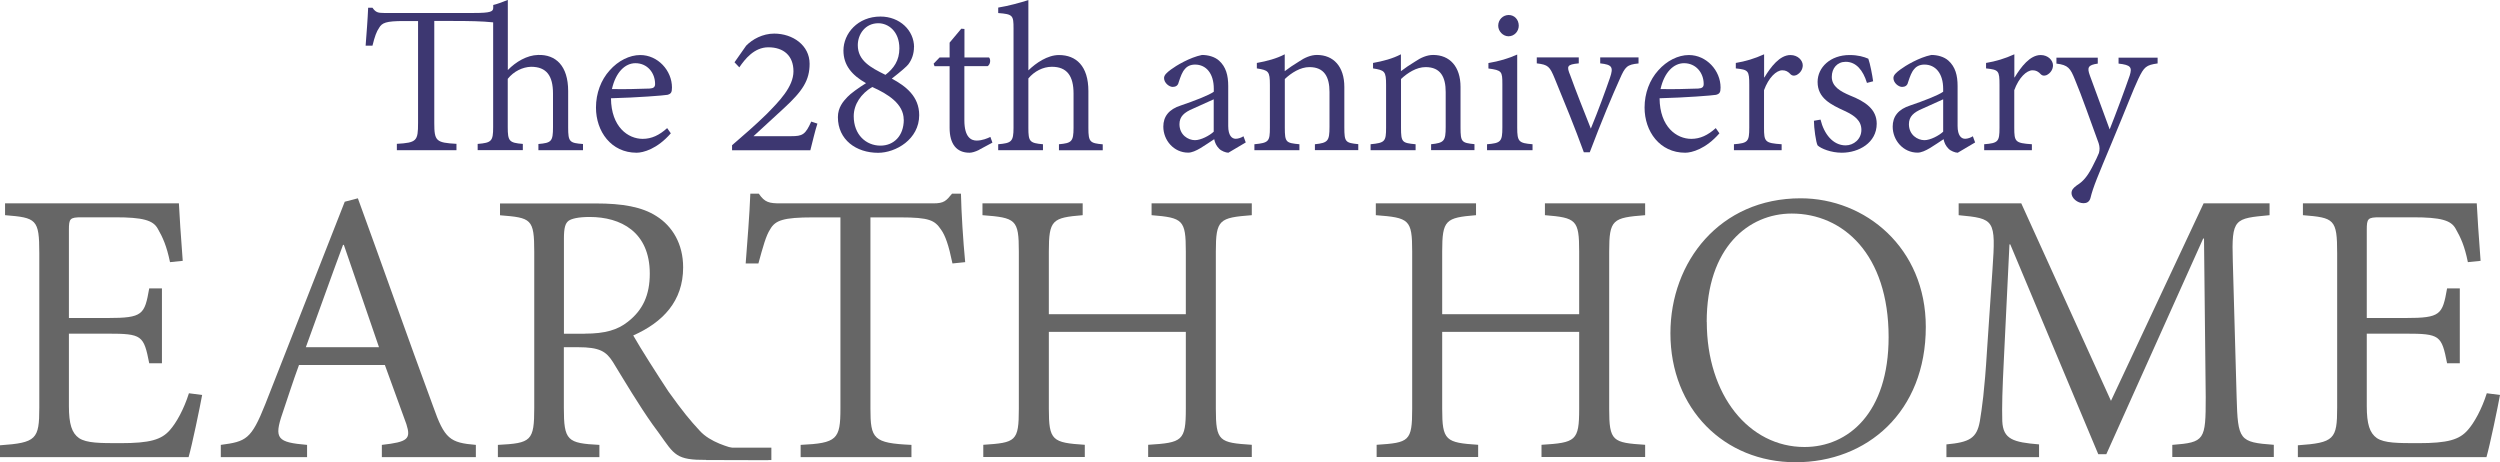
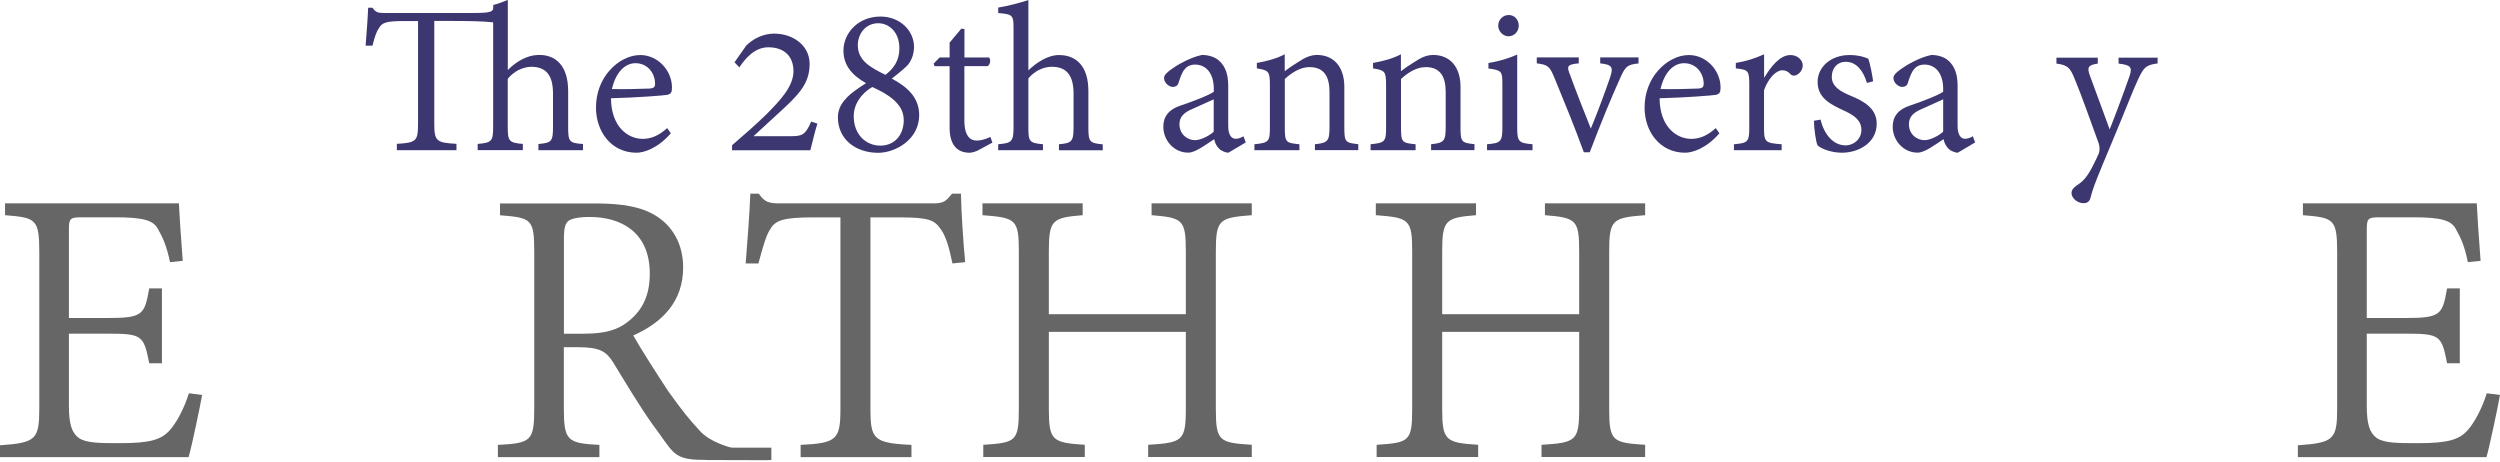
<svg xmlns="http://www.w3.org/2000/svg" id="_レイヤー_2" width="306.6" height="56.68" viewBox="0 0 306.6 56.68">
  <defs>
    <style>.cls-1{fill:#3d3771;}.cls-1,.cls-2{stroke-width:0px;}.cls-2{fill:#666;}</style>
  </defs>
  <g id="_レイヤー_1-2">
    <path class="cls-2" d="M24.79,48.44c-.26,1.45-1.24,6.17-1.66,7.62H0v-1.45c4.46-.31,4.82-.73,4.82-4.62v-18.93c0-4.2-.36-4.36-4.2-4.67v-1.45h21.32c.05,1.09.26,4.41.47,7.05l-1.56.16c-.42-2.02-.88-3.01-1.5-4.1-.57-1.04-1.82-1.4-5.24-1.4h-4.1c-1.45,0-1.56.16-1.56,1.56v10.79h4.77c4.31,0,4.51-.41,5.08-3.63h1.56v9.18h-1.56c-.67-3.42-.88-3.63-5.08-3.63h-4.77v8.87c0,2.23.36,3.32,1.24,3.94.93.62,2.59.62,5.08.62,3.63,0,5.03-.42,6.07-1.61.78-.88,1.71-2.54,2.33-4.51l1.61.21Z" />
-     <path class="cls-2" d="M46.83,56.06v-1.5c3.22-.36,3.58-.73,3.01-2.54l-2.64-7.26h-10.53c-.73,1.97-1.35,3.94-2.02,5.91-1.09,3.16-.62,3.58,3.01,3.89v1.5h-10.58v-1.5c3.11-.41,3.73-.67,5.45-4.98l9.75-24.84,1.61-.42c2.9,7.94,6.22,17.38,9.23,25.52,1.4,3.99,2.07,4.46,5.24,4.72v1.5h-11.51ZM42.17,30.03h-.1c-1.56,4.2-3.06,8.45-4.56,12.55h8.97l-4.31-12.55Z" />
    <path class="cls-2" d="M94.29,56.43c-.67,0-8.24,0-8.87-.05-2.96-.16-2.98-1.14-5.37-4.3-1.66-2.33-3.48-5.39-4.88-7.68-.83-1.3-1.61-1.82-4.31-1.82h-1.71v7.42c0,4.05.41,4.36,4.36,4.56v1.5h-12.45v-1.5c4.1-.21,4.46-.47,4.46-4.56v-19.09c0-4.1-.36-4.2-4.2-4.51v-1.45h11.72c3.32,0,5.7.42,7.47,1.56,1.97,1.24,3.27,3.42,3.27,6.28,0,4.15-2.49,6.74-6.12,8.35.88,1.56,2.9,4.72,4.3,6.85,1.82,2.54,2.65,3.53,3.84,4.82,1.3,1.45,3.59,2.02,4.68,2.33l3.79,1.3ZM71.7,40.92c2.54,0,4.05-.47,5.29-1.45,1.87-1.45,2.7-3.32,2.7-5.91,0-5.14-3.58-6.95-7.37-6.95-1.4,0-2.23.21-2.59.47-.41.31-.57.88-.57,2.18v11.67h2.54Z" />
    <path class="cls-2" d="M116.81,32.31c-.47-2.28-.88-3.42-1.4-4.15-.78-1.14-1.4-1.5-5.03-1.5h-3.63v23.44c0,3.73.36,4.25,5.03,4.46v1.5h-13.59v-1.5c4.46-.21,4.88-.67,4.88-4.46v-23.44h-3.37c-3.63,0-4.62.36-5.24,1.45-.52.78-.88,2.13-1.45,4.2h-1.56c.21-2.8.47-5.86.57-8.56h1.04c.73,1.09,1.3,1.19,2.64,1.19h18.78c1.3,0,1.56-.31,2.28-1.19h1.09c.05,2.28.26,5.71.52,8.4l-1.56.16Z" />
    <path class="cls-2" d="M153.52,26.39c-3.99.31-4.41.52-4.41,4.46v19.29c0,3.99.42,4.15,4.41,4.41v1.5h-12.71v-1.5c4.2-.26,4.62-.47,4.62-4.41v-9.44h-16.8v9.44c0,3.89.42,4.15,4.41,4.41v1.5h-12.45v-1.5c3.99-.26,4.36-.41,4.36-4.41v-19.29c0-3.94-.36-4.15-4.46-4.46v-1.45h12.29v1.45c-3.73.31-4.15.57-4.15,4.46v7.68h16.8v-7.68c0-3.89-.36-4.15-4.2-4.46v-1.45h12.29v1.45Z" />
    <path class="cls-2" d="M201.76,26.39c-3.99.31-4.41.52-4.41,4.46v19.29c0,3.99.42,4.15,4.41,4.41v1.5h-12.71v-1.5c4.2-.26,4.62-.47,4.62-4.41v-9.44h-16.8v9.44c0,3.89.42,4.15,4.41,4.41v1.5h-12.45v-1.5c3.99-.26,4.36-.41,4.36-4.41v-19.29c0-3.94-.36-4.15-4.46-4.46v-1.45h12.29v1.45c-3.73.31-4.15.57-4.15,4.46v7.68h16.8v-7.68c0-3.89-.36-4.15-4.2-4.46v-1.45h12.29v1.45Z" />
-     <path class="cls-2" d="M236.18,40.09c0,10.43-7.21,16.6-15.97,16.6s-15.35-6.54-15.35-15.82c0-8.77,6.07-16.55,15.97-16.55,7.94,0,15.35,6.07,15.35,15.77ZM209.32,39.47c0,9.02,5.19,15.35,11.98,15.35,5.39,0,10.32-4.2,10.32-13.48,0-10.17-5.6-15.15-11.88-15.15-5.29,0-10.43,4.15-10.43,13.28Z" />
-     <path class="cls-2" d="M266.41,56.06v-1.5c3.99-.31,4.1-.57,4.1-5.86l-.21-19.45h-.1l-11.88,26.45h-.99l-10.79-25.73h-.1l-.67,13.8c-.21,4.15-.26,6.07-.21,7.88.1,2.23,1.35,2.59,4.51,2.85v1.56h-11.36v-1.56c2.8-.26,3.73-.73,4.1-2.85.26-1.61.57-3.63.88-8.71l.67-9.91c.42-6.12.26-6.22-4.15-6.64v-1.45h7.68l11,24.22,11.36-24.22h8.09v1.45c-4.3.41-4.67.36-4.51,5.6l.47,16.7c.15,5.29.31,5.55,4.56,5.86v1.5h-12.45Z" />
    <path class="cls-2" d="M306.6,48.44c-.26,1.45-1.24,6.17-1.66,7.62h-23.13v-1.45c4.46-.31,4.82-.73,4.82-4.62v-18.93c0-4.2-.36-4.36-4.2-4.67v-1.45h21.32c.05,1.09.26,4.41.47,7.05l-1.56.16c-.41-2.02-.88-3.01-1.5-4.1-.57-1.04-1.82-1.4-5.24-1.4h-4.1c-1.45,0-1.56.16-1.56,1.56v10.79h4.77c4.31,0,4.51-.41,5.08-3.63h1.56v9.18h-1.56c-.67-3.42-.88-3.63-5.08-3.63h-4.77v8.87c0,2.23.36,3.32,1.24,3.94.93.62,2.59.62,5.08.62,3.63,0,5.03-.42,6.07-1.61.78-.88,1.71-2.54,2.33-4.51l1.61.21Z" />
    <rect class="cls-2" x="86.6" y="54.9" width="8" height="1.52" />
    <path class="cls-1" d="M66.03,18.42v-.76c1.6-.14,1.79-.31,1.79-2.07v-4.12c0-2.16-.78-3.28-2.69-3.28-1.04.03-2.13.56-2.86,1.48v5.91c0,1.74.17,1.93,1.85,2.07v.76h-5.54v-.76c1.71-.14,1.9-.34,1.9-2.04V2.74c-1.4-.14-2.8-.17-5.18-.17h-2.04v12.52c0,2.21.22,2.41,2.72,2.55v.78h-7.31v-.78c2.44-.14,2.6-.36,2.6-2.55V2.58h-1.76c-2.18,0-2.66.22-3.02.84-.31.45-.53,1.04-.81,2.18h-.84c.11-1.46.25-3.19.31-4.65h.53c.39.56.67.64,1.4.64h11.06c2.04,0,2.35-.17,2.35-.64v-.34c.39-.08,1.09-.34,1.79-.62v8.6c.98-1.01,2.35-1.82,3.7-1.85,2.18-.08,3.7,1.34,3.7,4.42v4.48c0,1.76.17,1.9,1.82,2.02v.76h-5.46Z" />
    <path class="cls-1" d="M82.27,16.35c-1.68,1.93-3.39,2.38-4.2,2.38-3.11,0-4.98-2.6-4.98-5.54,0-1.76.62-3.39,1.68-4.56,1.04-1.18,2.44-1.88,3.75-1.88,2.16,0,3.89,1.9,3.89,3.98,0,.59-.11.78-.56.9-.42.08-3.72.34-6.92.42.03,3.53,2.1,4.98,3.89,4.98,1.09,0,2.04-.45,3-1.32l.45.64ZM75.05,10.92c1.51.03,3.02,0,4.62-.06.5-.03.67-.2.67-.56,0-1.37-.95-2.55-2.41-2.55-1.26,0-2.41,1.09-2.88,3.16Z" />
    <path class="cls-1" d="M100.25,15.15c-.34,1.06-.56,2.1-.87,3.28h-9.6v-.62c1.43-1.23,2.88-2.49,4.2-3.78,1.6-1.62,3.33-3.39,3.33-5.29s-1.2-2.94-3.08-2.94c-1.74,0-2.88,1.46-3.56,2.46l-.59-.62,1.43-2.04c.76-.78,2.02-1.48,3.44-1.48,2.27,0,4.34,1.43,4.34,3.7,0,2.02-.84,3.33-3.16,5.46l-3.72,3.42h4.62c1.37,0,1.74-.17,2.46-1.79l.76.25Z" />
    <path class="cls-1" d="M112.09,5.77c0,.81-.25,1.54-.7,2.13-.14.2-.9.87-2.02,1.74,1.71.92,3.36,2.18,3.36,4.48,0,2.97-2.88,4.62-5.04,4.62-2.69,0-4.93-1.6-4.93-4.37,0-1.18.64-1.93,1.18-2.49.36-.39,1.32-1.09,2.27-1.68-1.74-.98-2.77-2.21-2.77-4,0-2.1,1.76-4.17,4.54-4.17,2.38,0,4.12,1.71,4.12,3.75ZM110.83,14.67c0-1.93-1.93-3.14-3.86-4-1.37.81-2.27,2.13-2.27,3.58,0,2.27,1.51,3.61,3.28,3.61,1.62,0,2.86-1.18,2.86-3.19ZM105.2,5.54c0,1.9,1.57,2.74,3.39,3.64,1.01-.78,1.71-1.74,1.71-3.25,0-2.1-1.37-3.08-2.58-3.08-1.6,0-2.52,1.34-2.52,2.69Z" />
    <path class="cls-1" d="M120.1,18.37c-.5.25-.92.36-1.2.36-1.57,0-2.44-1.04-2.44-3.05v-7.56h-1.85l-.11-.31.73-.76h1.23v-1.82l1.43-1.71.39.03v3.5h3.02c.22.25.17.84-.17,1.06h-2.86v6.64c0,2.1.84,2.49,1.51,2.49s1.34-.28,1.68-.45l.25.7-1.62.87Z" />
    <path class="cls-1" d="M129.87,18.42v-.73c1.54-.14,1.79-.31,1.79-2.02v-4.2c0-2.16-.81-3.28-2.66-3.28-1.09,0-2.16.56-2.88,1.43v6.05c0,1.68.14,1.88,1.79,2.02v.73h-5.49v-.73c1.62-.14,1.88-.31,1.88-2.02V3.5c0-1.62-.08-1.76-1.88-1.9v-.67c1.26-.2,2.77-.62,3.7-.92v8.62c.92-.9,2.35-1.88,3.75-1.88,2.1,0,3.61,1.34,3.61,4.42v4.54c0,1.71.2,1.85,1.76,1.99v.73h-5.38Z" />
    <path class="cls-1" d="M150.65,18.73c-.31,0-.87-.22-1.12-.48-.36-.36-.53-.73-.62-1.18-1.09.7-2.3,1.65-3.19,1.65-1.76,0-3.05-1.51-3.05-3.19,0-1.23.67-2.13,2.16-2.6,1.57-.53,3.47-1.26,4.03-1.68v-.36c0-1.9-.95-2.97-2.3-2.97-.56,0-.98.22-1.23.53-.34.36-.53.9-.78,1.65-.08.39-.36.56-.73.56-.42,0-1.06-.48-1.06-1.09,0-.36.34-.67.84-1.04.64-.48,2.3-1.48,3.81-1.79.76,0,1.57.22,2.1.7.84.76,1.12,1.79,1.12,3.11v4.9c0,1.18.45,1.57.92,1.57.31,0,.7-.14.95-.31l.28.76-2.13,1.26ZM148.85,12.18l-2.55,1.15c-1.06.45-1.65.95-1.65,1.9,0,1.32,1.06,1.96,1.9,1.96.73,0,1.79-.56,2.3-1.04v-3.98Z" />
    <path class="cls-1" d="M161.26,18.42v-.73c1.6-.17,1.79-.39,1.79-2.13v-4.28c0-1.82-.62-3.05-2.46-3.05-1.12,0-2.21.7-3.02,1.46v5.96c0,1.82.14,1.88,1.79,2.04v.73h-5.52v-.73c1.76-.17,1.9-.34,1.9-2.02v-5.26c0-1.68-.17-1.79-1.6-2.02v-.67c1.23-.22,2.41-.53,3.42-1.06v2.07c.5-.39,1.06-.76,1.74-1.18.7-.48,1.46-.81,2.21-.81,2.04,0,3.36,1.43,3.36,3.92v4.98c0,1.79.14,1.88,1.71,2.04v.73h-5.32Z" />
    <path class="cls-1" d="M175.51,18.42v-.73c1.6-.17,1.79-.39,1.79-2.13v-4.28c0-1.82-.62-3.05-2.46-3.05-1.12,0-2.21.7-3.02,1.46v5.96c0,1.82.14,1.88,1.79,2.04v.73h-5.52v-.73c1.76-.17,1.9-.34,1.9-2.02v-5.26c0-1.68-.17-1.79-1.6-2.02v-.67c1.23-.22,2.41-.53,3.42-1.06v2.07c.5-.39,1.06-.76,1.74-1.18.7-.48,1.46-.81,2.21-.81,2.04,0,3.36,1.43,3.36,3.92v4.98c0,1.79.14,1.88,1.71,2.04v.73h-5.32Z" />
    <path class="cls-1" d="M182.37,18.42v-.73c1.68-.14,1.88-.31,1.88-2.04v-5.35c0-1.54-.06-1.68-1.71-1.9v-.67c1.32-.22,2.46-.56,3.53-1.04v8.96c0,1.74.2,1.9,1.88,2.04v.73h-5.57ZM183.74,3.16c0-.76.59-1.32,1.29-1.32s1.23.56,1.23,1.32c0,.67-.53,1.29-1.26,1.29-.67,0-1.26-.62-1.26-1.29Z" />
    <path class="cls-1" d="M200.96,7.78c-1.43.14-1.65.39-2.32,1.93-.9,1.99-2.21,5.1-3.67,8.96h-.73c-1.12-3.08-2.3-5.96-3.56-9.02-.62-1.51-.81-1.71-2.21-1.88v-.73h5.15v.73c-1.46.14-1.51.34-1.04,1.48.64,1.79,1.74,4.56,2.52,6.52.95-2.3,1.79-4.62,2.35-6.24.45-1.32.25-1.6-1.2-1.76v-.73h4.7v.73Z" />
    <path class="cls-1" d="M210.87,16.35c-1.68,1.93-3.39,2.38-4.2,2.38-3.11,0-4.98-2.6-4.98-5.54,0-1.76.62-3.39,1.68-4.56,1.04-1.18,2.44-1.88,3.75-1.88,2.16,0,3.89,1.9,3.89,3.98,0,.59-.11.78-.56.9-.42.08-3.72.34-6.92.42.03,3.53,2.1,4.98,3.89,4.98,1.09,0,2.04-.45,3-1.32l.45.64ZM203.65,10.92c1.51.03,3.02,0,4.62-.06.5-.03.67-.2.67-.56,0-1.37-.95-2.55-2.41-2.55-1.26,0-2.41,1.09-2.88,3.16Z" />
    <path class="cls-1" d="M216.39,9.49c.78-1.29,1.88-2.74,3.19-2.74.92,0,1.51.67,1.51,1.26,0,.48-.28.95-.78,1.2-.28.11-.5.08-.67-.06-.36-.39-.64-.53-1.06-.53-.73,0-1.68.9-2.24,2.44v4.59c0,1.74.11,1.9,2.16,2.04v.73h-5.85v-.73c1.71-.14,1.88-.31,1.88-2.02v-5.26c0-1.76-.11-1.85-1.65-2.02v-.67c1.2-.2,2.3-.53,3.47-1.06v2.83h.06Z" />
    <path class="cls-1" d="M228.96,10.16c-.48-1.57-1.34-2.58-2.6-2.58-1.04,0-1.71.78-1.71,1.85,0,1.2,1.09,1.79,2.21,2.27,1.93.76,3.3,1.71,3.3,3.47,0,2.35-2.21,3.56-4.28,3.56-1.32,0-2.55-.5-2.97-.9-.2-.36-.45-2.13-.45-3.02l.81-.14c.42,1.74,1.51,3.16,3.08,3.16.98,0,1.93-.76,1.93-1.9s-.84-1.76-2.04-2.32c-1.71-.78-3.33-1.57-3.33-3.56,0-1.79,1.57-3.3,3.92-3.3,1.06,0,1.76.22,2.3.45.22.59.5,2.07.59,2.77l-.76.2Z" />
    <path class="cls-1" d="M240.1,18.73c-.31,0-.87-.22-1.12-.48-.36-.36-.53-.73-.62-1.18-1.09.7-2.3,1.65-3.19,1.65-1.76,0-3.05-1.51-3.05-3.19,0-1.23.67-2.13,2.16-2.6,1.57-.53,3.47-1.26,4.03-1.68v-.36c0-1.9-.95-2.97-2.3-2.97-.56,0-.98.22-1.23.53-.34.36-.53.9-.78,1.65-.08.39-.36.56-.73.56-.42,0-1.06-.48-1.06-1.09,0-.36.34-.67.84-1.04.64-.48,2.3-1.48,3.81-1.79.76,0,1.57.22,2.1.7.84.76,1.12,1.79,1.12,3.11v4.9c0,1.18.45,1.57.92,1.57.31,0,.7-.14.95-.31l.28.76-2.13,1.26ZM238.31,12.18l-2.55,1.15c-1.06.45-1.65.95-1.65,1.9,0,1.32,1.06,1.96,1.9,1.96.73,0,1.79-.56,2.3-1.04v-3.98Z" />
-     <path class="cls-1" d="M247.08,9.49c.78-1.29,1.88-2.74,3.19-2.74.92,0,1.51.67,1.51,1.26,0,.48-.28.95-.78,1.2-.28.11-.5.08-.67-.06-.36-.39-.64-.53-1.06-.53-.73,0-1.68.9-2.24,2.44v4.59c0,1.74.11,1.9,2.16,2.04v.73h-5.85v-.73c1.71-.14,1.88-.31,1.88-2.02v-5.26c0-1.76-.11-1.85-1.65-2.02v-.67c1.2-.2,2.3-.53,3.47-1.06v2.83h.06Z" />
    <path class="cls-1" d="M264.6,7.78c-1.4.2-1.65.42-2.35,1.88-.64,1.34-1.43,3.47-3.25,7.81-1.74,4.17-2.3,5.46-2.63,6.83-.14.48-.48.62-.84.62-.78,0-1.48-.64-1.48-1.23,0-.39.22-.64.64-.95.78-.48,1.29-1.09,1.88-2.21.5-.95.7-1.43.84-1.76.11-.39.11-.76-.03-1.2-1.01-2.74-2.07-5.82-2.91-7.81-.56-1.4-.84-1.79-2.27-1.96v-.73h5.07v.73c-1.2.17-1.32.48-.98,1.43l2.44,6.64c.76-1.9,1.85-4.84,2.46-6.61.31-1.01.14-1.29-1.37-1.46v-.73h4.79v.73Z" />
  </g>
</svg>